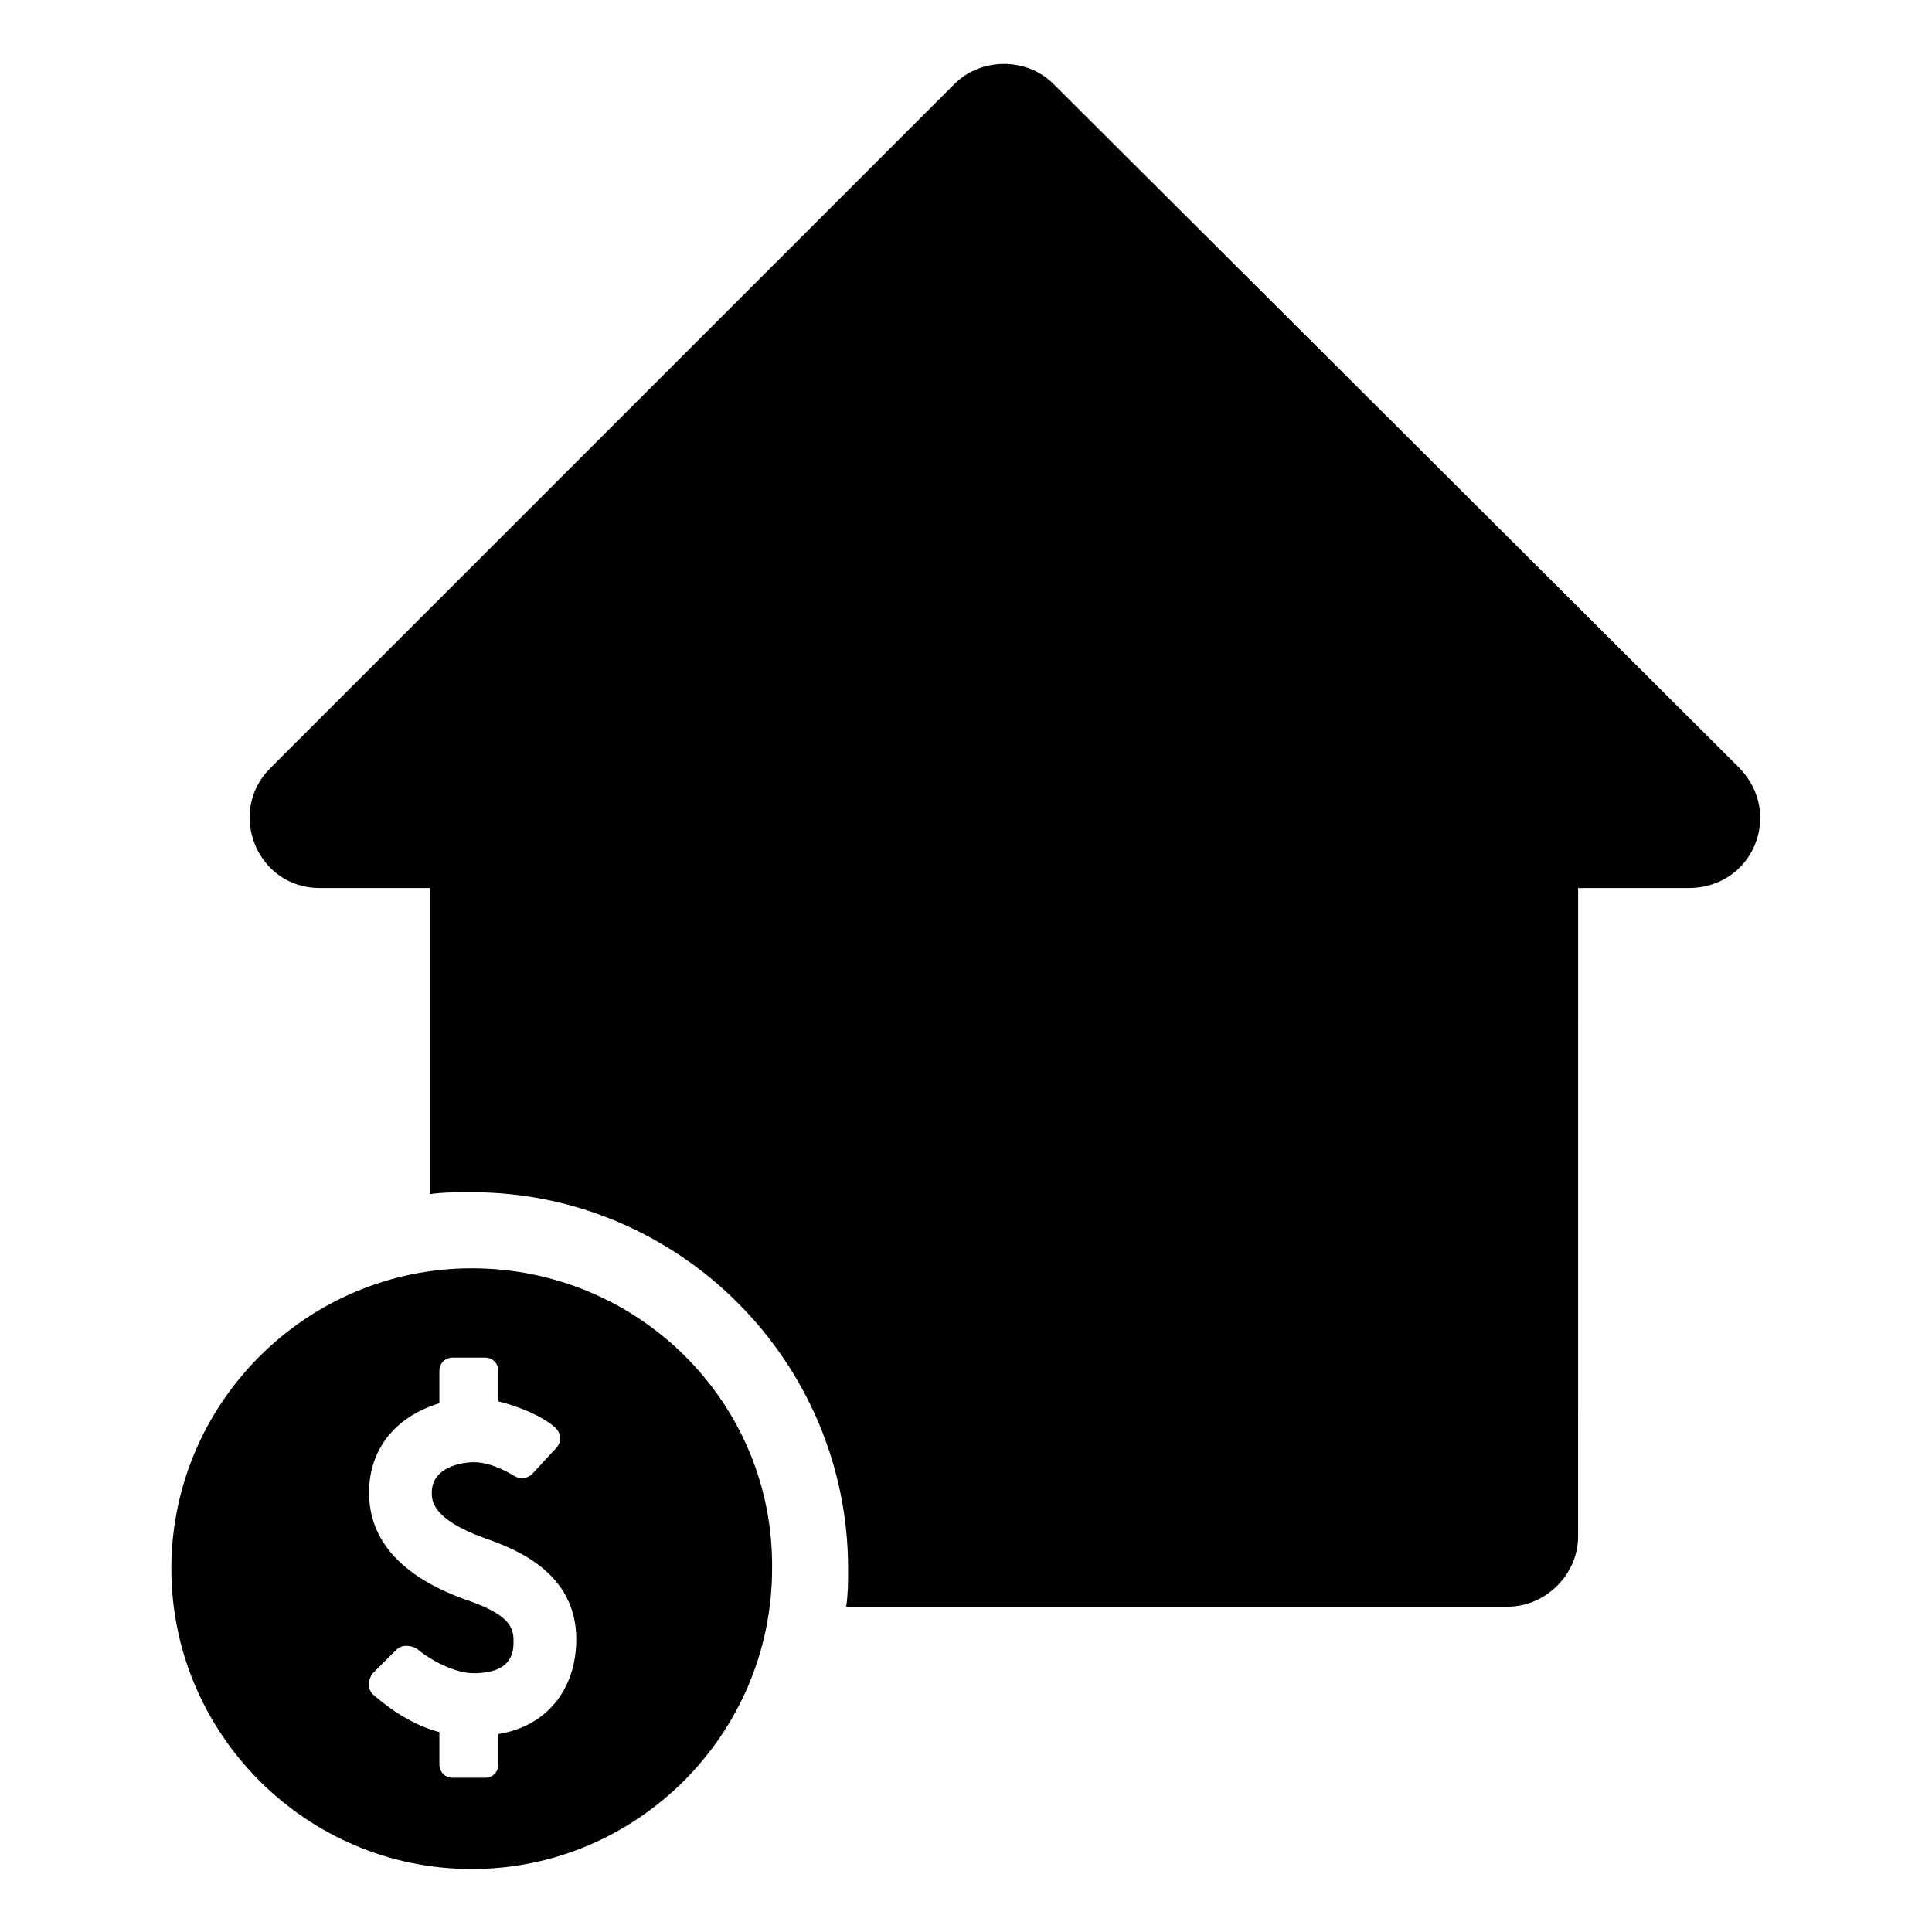
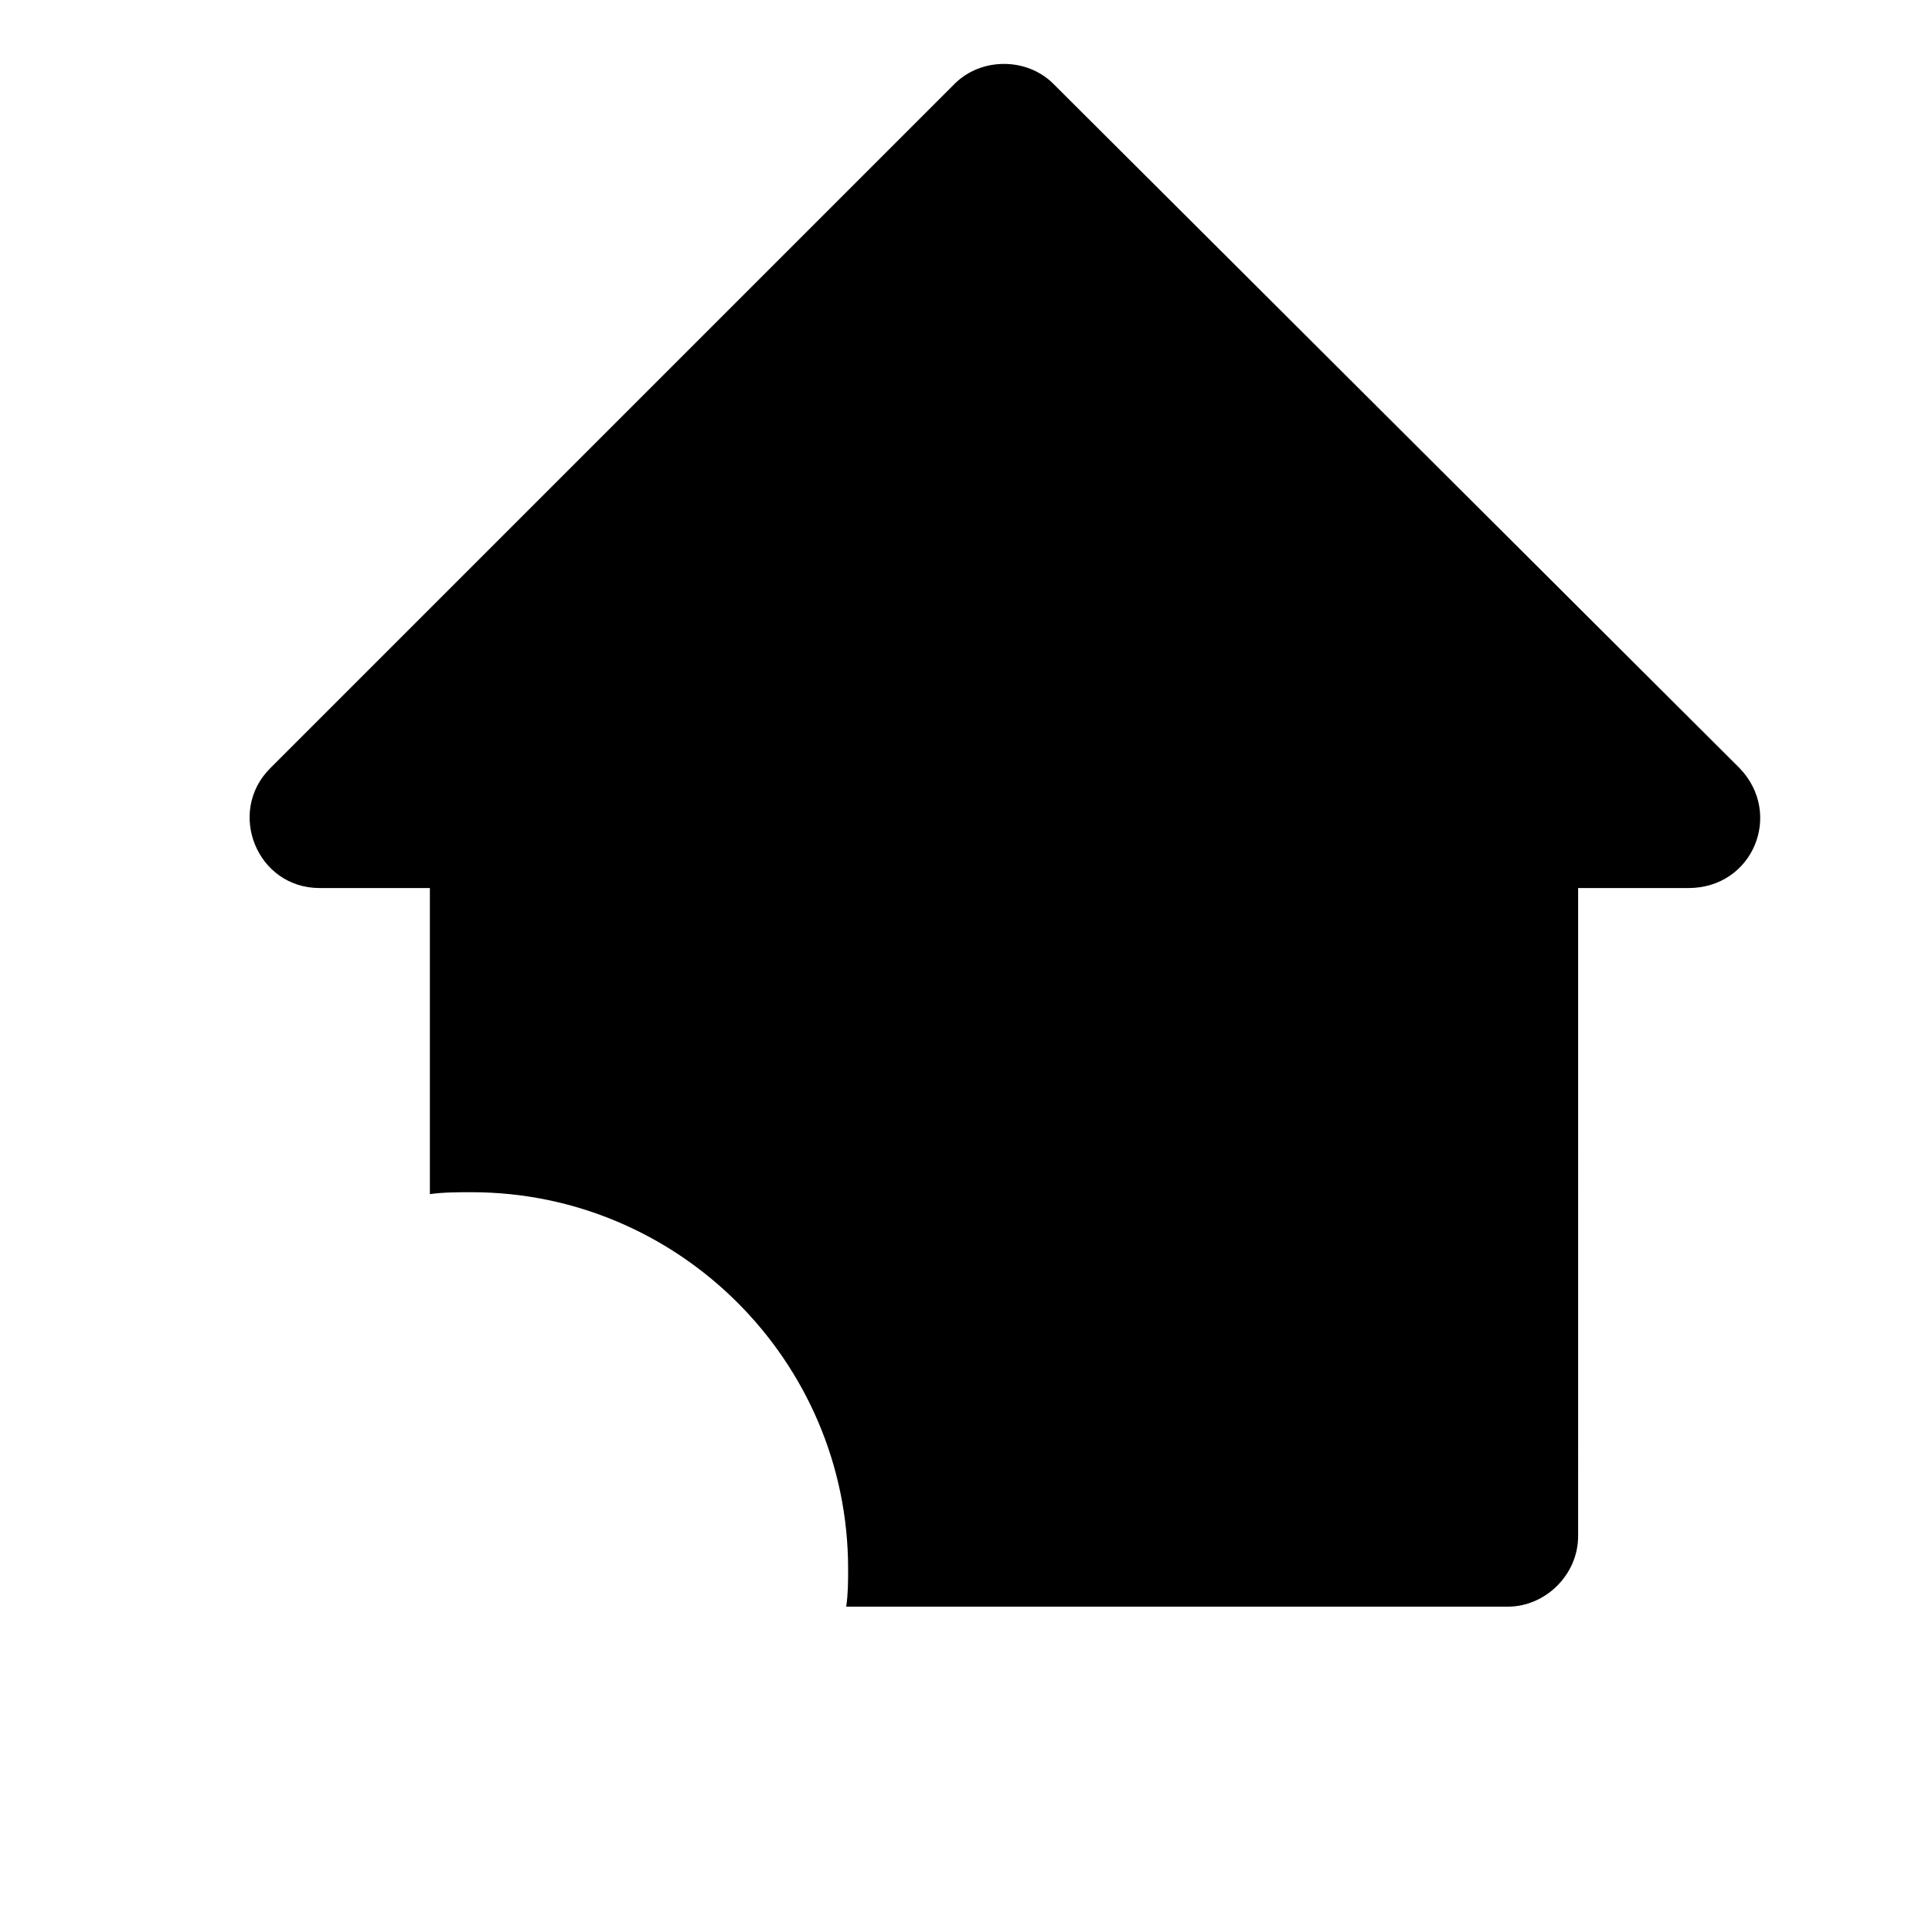
<svg xmlns="http://www.w3.org/2000/svg" fill="#000000" width="800px" height="800px" version="1.1" viewBox="144 144 512 512">
  <g>
-     <path d="m605.05 347.6-181.88-181.37c-7.055-7.055-19.145-7.055-26.199 0l-181.37 181.37c-11.586 11.586-3.527 31.738 13.098 31.738h29.223v81.117c3.527-0.504 7.559-0.504 11.082-0.504 54.914 0 99.754 44.84 99.754 99.754 0 3.527 0 6.551-0.504 10.078h175.32c10.078 0 18.641-8.566 18.641-18.641l0.004-171.8h29.223c17.125 0 25.188-19.648 13.602-31.742z" />
-     <path d="m269.01 480.11c-43.832 0-79.602 35.77-79.602 79.602s35.77 79.602 79.602 79.602c43.832 0 79.602-35.77 79.602-79.602 0.504-43.832-35.266-79.602-79.602-79.602zm7.055 123.43v8.059c0 2.016-1.512 3.527-3.527 3.527h-8.566c-2.016 0-3.527-1.512-3.527-3.527v-8.566c-7.559-2.016-13.602-6.551-17.129-9.574-2.016-1.512-2.016-4.031-0.504-6.047l6.047-6.039c1.512-1.512 3.527-1.512 5.543-0.504 3.527 3.023 10.078 6.551 15.113 6.551 10.578 0 10.578-6.047 10.578-8.566 0-3.527-1.008-7.055-13.098-11.082-16.625-6.047-25.191-15.617-25.191-28.215 0-11.586 7.055-20.152 18.641-23.68v-8.566c0-2.016 1.512-3.527 3.527-3.527h8.566c2.016 0 3.527 1.512 3.527 3.527v8.062c6.047 1.512 11.586 4.031 14.609 6.551 2.016 1.512 2.519 4.031 0.504 6.047l-6.047 6.551c-1.512 1.512-3.527 1.512-5.039 0.504-2.519-1.512-6.551-3.527-10.578-3.527-2.519 0-11.082 1.008-11.082 8.062 0 2.016 0 7.055 14.105 12.09 7.055 2.519 24.184 8.566 24.184 26.703 0 13.598-8.062 23.172-20.656 25.188z" />
+     <path d="m605.05 347.6-181.88-181.37c-7.055-7.055-19.145-7.055-26.199 0l-181.37 181.37c-11.586 11.586-3.527 31.738 13.098 31.738h29.223v81.117c3.527-0.504 7.559-0.504 11.082-0.504 54.914 0 99.754 44.84 99.754 99.754 0 3.527 0 6.551-0.504 10.078h175.32c10.078 0 18.641-8.566 18.641-18.641l0.004-171.8h29.223c17.125 0 25.188-19.648 13.602-31.742" />
  </g>
</svg>